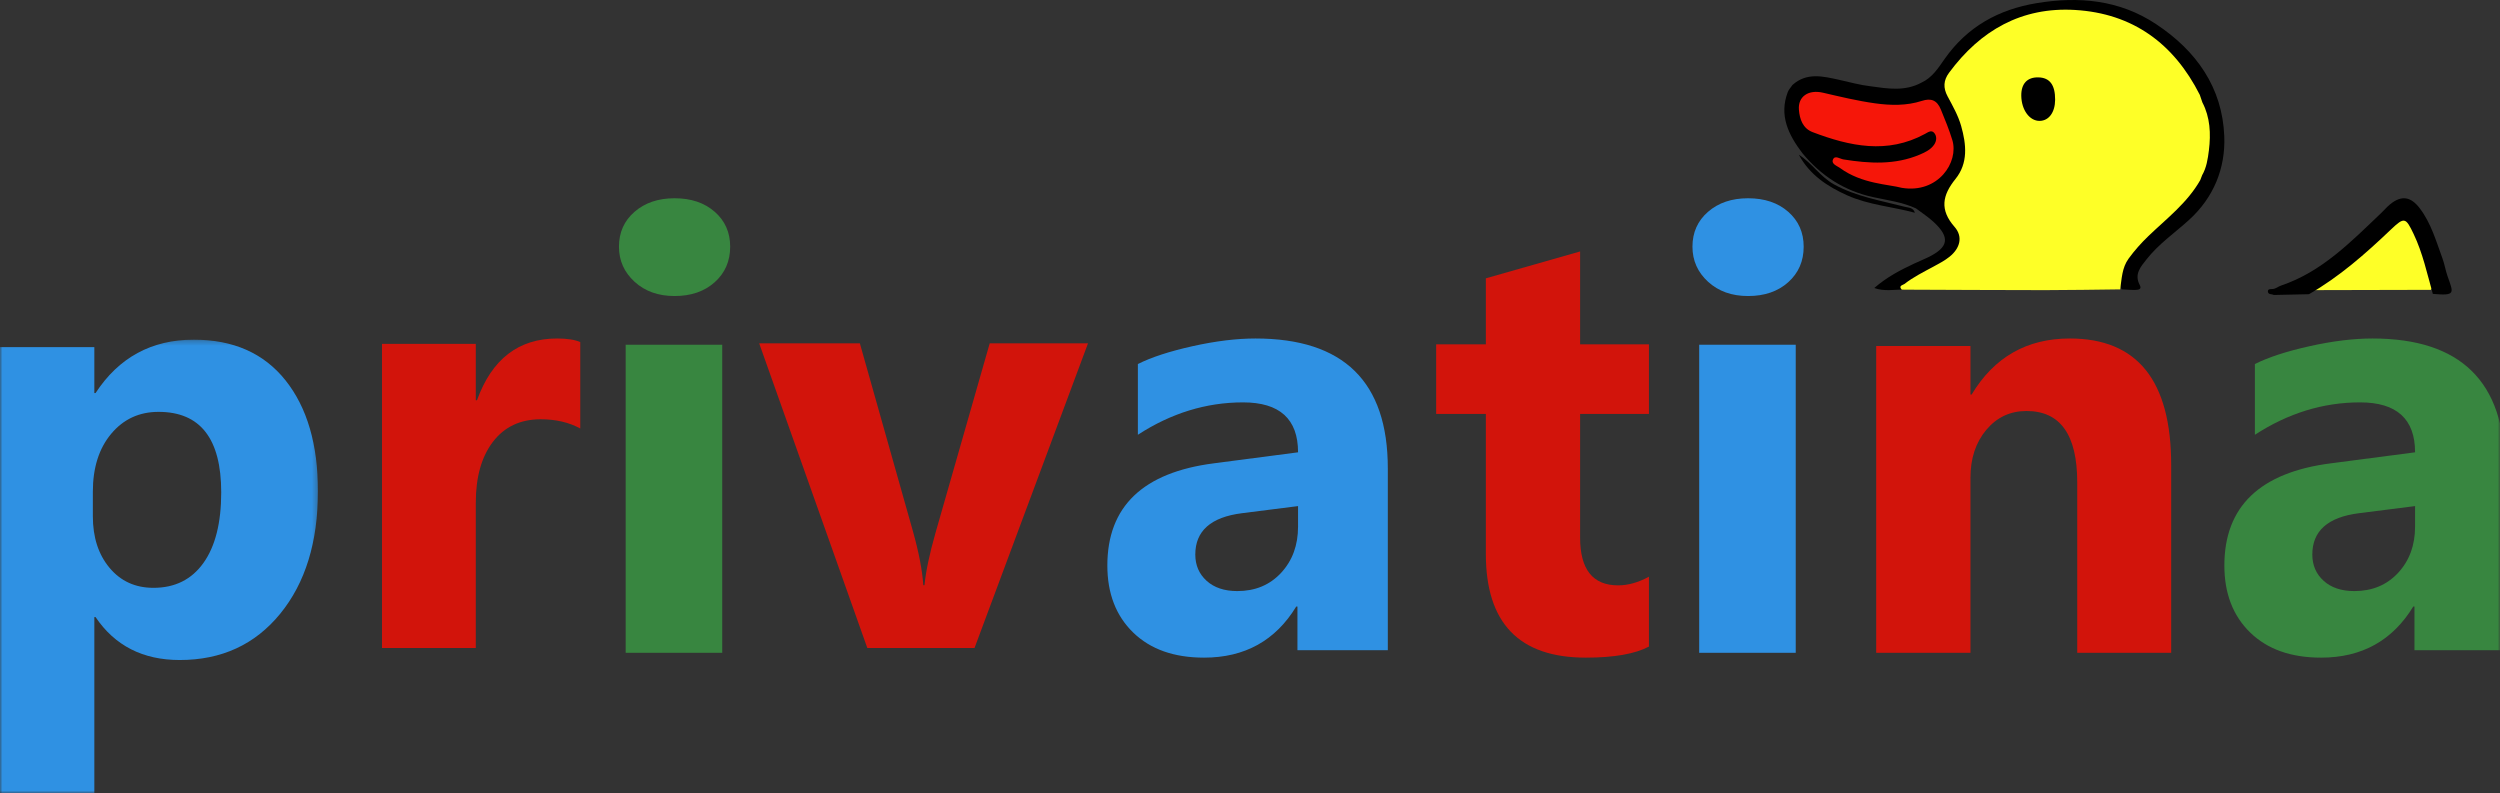
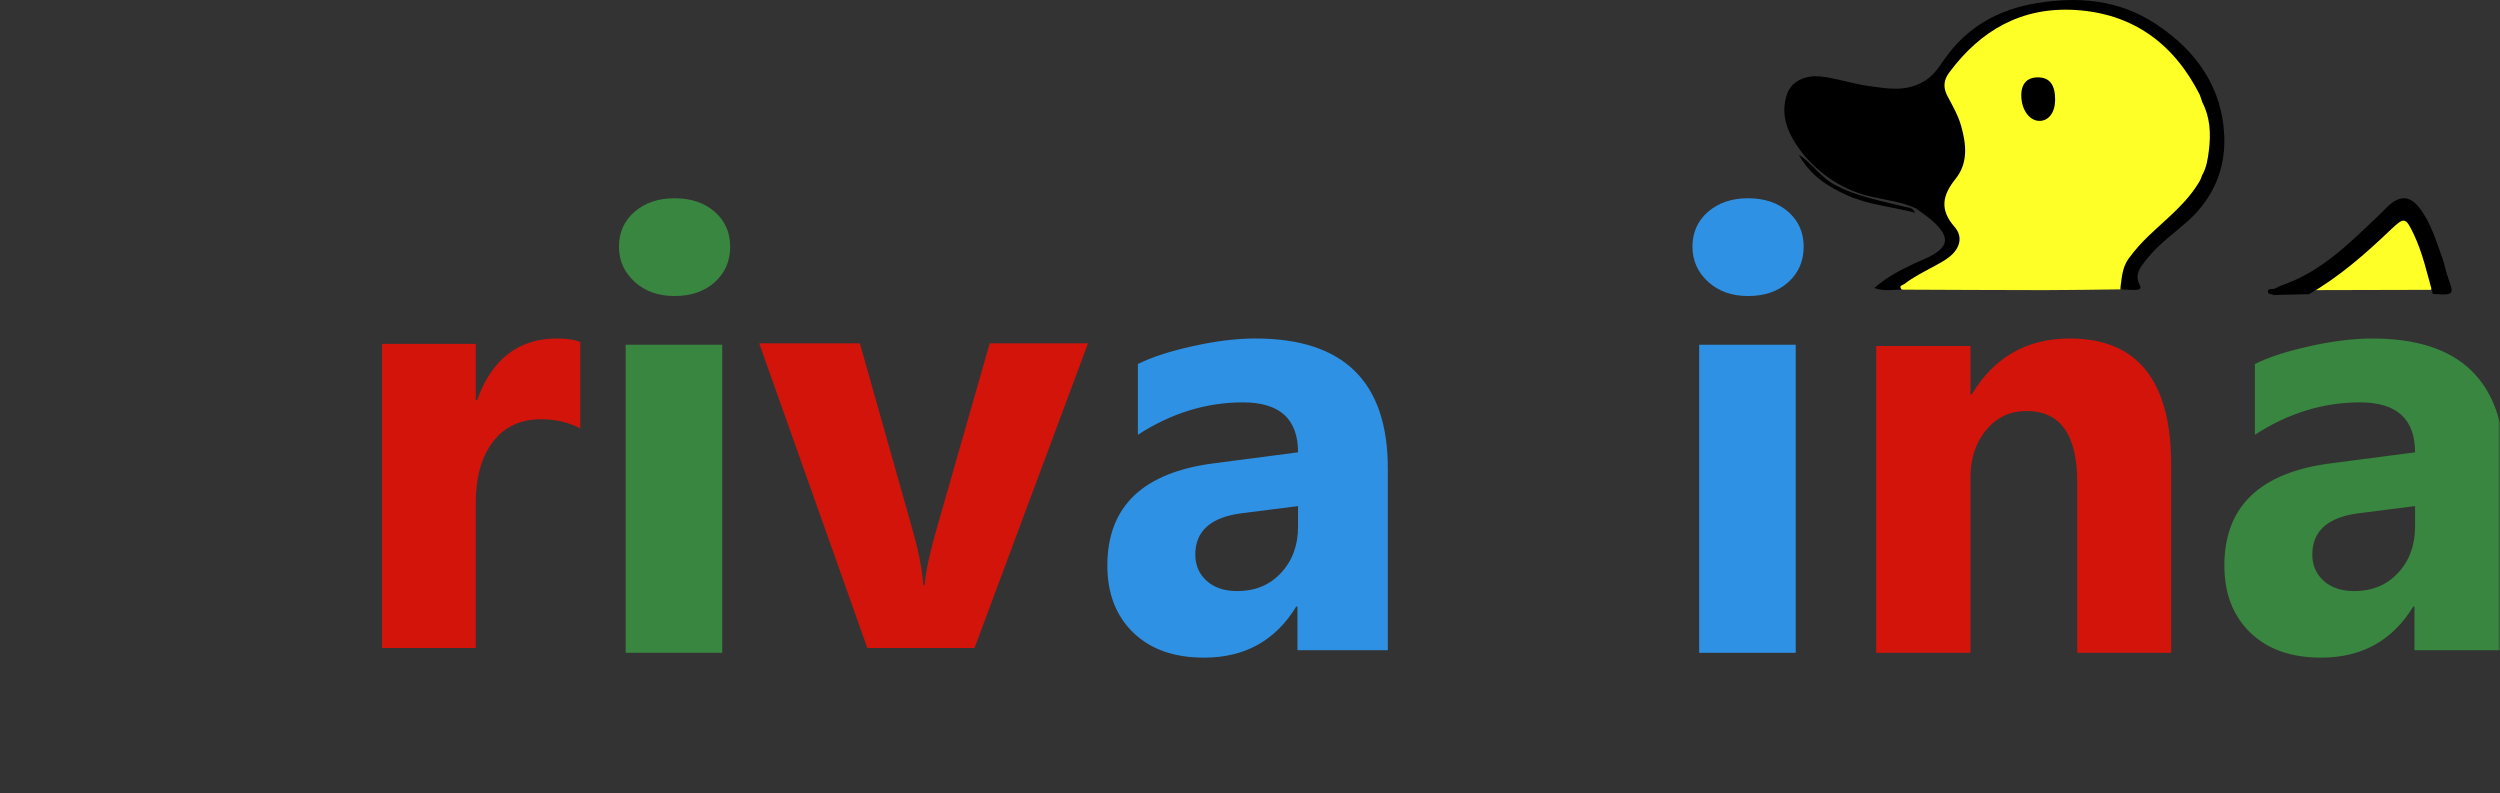
<svg xmlns="http://www.w3.org/2000/svg" xmlns:xlink="http://www.w3.org/1999/xlink" width="517px" height="164px" viewBox="0 0 517 164" version="1.1">
  <rect x="0" y="0" width="517" height="164" fill="#333333" stroke="none" />
  <title>privatina-logo</title>
  <desc>Created with Sketch.</desc>
  <defs>
    <polygon id="path-1" points="0 0.245 65.75 0.245 65.75 94 0 94" />
    <polygon id="path-3" points="0 164 517 164 517 0 0 0" />
  </defs>
  <g id="Page-1" stroke="none" stroke-width="1" fill="none" fill-rule="evenodd">
    <g id="privatina-logo">
      <path d="M438.736,59.833 C437.772,57.535 438.429,55.481 439.707,53.531 C441.182,51.279 442.959,49.296 445.032,47.569 C448.552,44.639 451.787,41.428 454.583,37.793 C457.653,31.761 457.43,25.723 454.615,19.681 C451.206,14.056 447.126,9.085 441.042,6.136 C427.556,-0.401 412.319,3.571 403.403,16.256 C402.597,17.402 402.935,18.284 403.461,19.35 C405.022,22.513 406.822,25.582 407.226,29.203 C407.619,32.716 406.865,35.782 404.609,38.632 C401.867,42.096 401.997,42.405 404.627,45.779 C407.257,49.152 406.802,51.875 403.141,54.232 C400.031,56.238 396.536,57.607 393.594,59.892 C391.669,59.864 389.707,60.315 387.598,59.559 C390.186,57.305 392.996,55.844 395.878,54.497 C396.815,54.061 397.776,53.674 398.705,53.221 C402.982,51.141 403.335,49.123 399.899,45.923 C398.774,44.876 397.457,44.034 396.227,43.099 C393.407,41.789 390.332,41.416 387.342,40.762 C381.352,39.454 376.548,36.321 372.702,31.636 C369.866,27.873 367.872,23.904 369.708,19.052 C369.913,18.511 370.357,18.06 370.69,17.567 C373.627,14.922 377,15.78 380.287,16.495 C382.471,16.971 384.621,17.594 386.852,17.844 C390.404,18.347 393.962,18.923 397.346,17.091 C399.592,16.067 400.849,14.041 402.172,12.157 C406.826,5.54 413.291,1.957 421.161,0.654 C429.907,-0.797 438.299,-0.034 445.875,4.985 C454.197,10.497 459.583,18.076 459.981,28.168 C460.243,34.798 457.797,40.852 452.666,45.504 C449.725,48.171 446.415,50.448 443.933,53.598 C442.708,55.154 441.298,56.686 442.502,58.942 C443,59.876 442.154,59.938 441.585,59.954 C440.636,59.978 439.685,59.88 438.736,59.833" id="Fill-1" fill="#000000" />
      <path d="M502.684,59.94 C494.264,59.96 485.845,59.98 477.424,60 C476.41,59.373 477.507,59.108 477.715,59 C484.08,55.643 489.147,50.686 494.484,46.051 C496.328,44.45 497.54,44.684 498.676,46.711 C500.791,50.481 502.1,54.546 502.951,58.756 C503.037,59.181 503.045,59.605 502.684,59.94" id="Fill-3" fill="#FEFF27" />
      <path d="M503.11,60.779 C501.931,56.607 501.026,52.348 499.146,48.402 C497.503,44.953 497.221,44.817 494.448,47.459 C489.204,52.456 483.801,57.228 477.493,60.842 C475.071,60.894 472.645,60.946 470.22,61 C469.807,60.769 469.073,60.972 469.004,60.319 C468.944,59.742 469.523,59.778 469.921,59.771 C470.642,59.756 471.144,59.218 471.789,59.031 C480.19,56.19 486.192,49.984 492.407,44.075 C493.048,43.468 493.621,42.774 494.306,42.222 C496.625,40.354 498.535,40.616 500.415,43.088 C502.761,46.174 503.792,49.883 505.104,53.451 C505.531,54.609 505.72,55.853 506.123,57.02 C507.371,60.636 507.963,61.197 503.11,60.779" id="Fill-5" fill="#000000" />
      <path d="M372,32 C374.704,33.701 376.416,36.563 379.297,38.145 C383.896,40.667 388.944,41.483 393.88,42.755 C394.747,42.979 395.669,42.905 396,44 C391.338,42.73 386.442,42.396 381.97,40.384 C377.888,38.547 374.232,36.149 372,32" id="Fill-7" fill="#000000" />
      <path d="M455.45,21.176 C455.287,20.656 455.113,20.136 454.919,19.615 C449.544,8.995 441.066,2.771 429.114,2.059 C418.08,1.402 409.542,6.269 403.061,15.05 C401.894,16.63 401.831,18.179 402.753,19.909 C403.816,21.901 404.956,23.888 405.57,26.068 C406.635,29.847 407.049,33.72 404.393,37.011 C401.675,40.38 401.09,43.379 404.2,46.916 C405.993,48.955 405.336,51.34 403.182,53.079 C402.164,53.9 401.007,54.507 399.859,55.126 C397.797,56.239 395.69,57.285 393.83,58.729 C393.538,58.956 392.504,59.08 393.288,59.899 C403.155,59.936 413.022,59.997 422.89,60 C428.078,60.001 433.267,59.897 438.454,59.841 C438.78,57.647 438.809,55.381 440.202,53.472 C441.43,51.788 442.801,50.248 444.305,48.806 C448.1,45.166 452.349,41.94 455.01,37.25 C455.151,36.912 455.28,36.573 455.402,36.235 C456.313,34.667 456.582,32.839 456.8,31.083 C457.226,27.643 457.059,24.245 455.45,21.176" id="Fill-9" fill="#FEFF27" />
      <path d="M425,20.636 C424.984,23.236 423.708,24.975 421.802,25 C419.717,25.026 418.043,22.741 418.001,19.807 C417.964,17.299 419.236,15.939 421.557,16.002 C423.9,16.065 425.018,17.572 425,20.636" id="Fill-11" fill="#000000" />
-       <path d="M393.308,38.848 C390.539,38.101 385.035,38.046 380.532,34.757 C379.886,34.284 378.624,33.921 379.082,32.939 C379.488,32.069 380.505,32.857 381.227,32.972 C386.579,33.824 391.886,34.15 397.034,31.961 C398.177,31.476 399.304,30.926 399.999,29.887 C400.499,29.137 400.589,28.158 399.971,27.461 C399.4,26.82 398.705,27.356 398.087,27.692 C390.278,31.932 382.543,30.244 374.86,27.329 C372.794,26.545 372.174,24.625 372.016,22.705 C371.787,19.923 374.024,18.484 376.98,19.169 C380.556,19.999 384.141,20.867 387.773,21.37 C390.98,21.813 394.258,21.89 397.436,20.865 C399.284,20.268 400.553,20.65 401.371,22.649 C402.225,24.733 403.083,26.808 403.739,28.957 C405.14,33.544 400.793,40.081 393.308,38.848" id="Fill-13" fill="#F61609" />
      <g id="Group-17" transform="translate(0, 70)">
        <mask id="mask-2" fill="white">
          <use xlink:href="#path-1" />
        </mask>
        <g id="Clip-16" />
-         <path d="M19.201,31.702 L19.201,36.761 C19.201,41.12 20.353,44.676 22.658,47.432 C24.962,50.187 27.988,51.563 31.734,51.563 C36.179,51.563 39.625,49.847 42.074,46.414 C44.522,42.98 45.748,38.118 45.748,31.826 C45.748,20.724 41.426,15.173 32.783,15.173 C28.79,15.173 25.529,16.683 22.998,19.705 C20.466,22.728 19.201,26.727 19.201,31.702 M19.757,57.609 L19.509,57.609 L19.509,94 L0,94 L0,1.786 L19.509,1.786 L19.509,11.286 L19.757,11.286 C24.572,3.925 31.342,0.245 40.068,0.245 C48.257,0.245 54.585,3.052 59.052,8.664 C63.517,14.278 65.75,21.916 65.75,31.579 C65.75,42.106 63.147,50.557 57.94,56.931 C52.733,63.304 45.809,66.491 37.166,66.491 C29.551,66.491 23.748,63.529 19.757,57.609" id="Fill-15" fill="#2F91E3" mask="url(#mask-2)" />
      </g>
      <path d="M120,88.611 C117.668,87.342 114.946,86.706 111.837,86.706 C107.622,86.706 104.328,88.252 101.955,91.343 C99.581,94.436 98.395,98.642 98.395,103.964 L98.395,134 L79,134 L79,71.105 L98.395,71.105 L98.395,82.775 L98.64,82.775 C101.71,74.26 107.233,70 115.213,70 C117.258,70 118.854,70.246 120,70.738 L120,88.611 Z" id="Fill-18" fill="#D2140B" />
      <mask id="mask-4" fill="white">
        <use xlink:href="#path-3" />
      </mask>
      <g id="Clip-21" />
      <path d="M129.391,135 L149.357,135 L149.357,71.297 L129.391,71.297 L129.391,135 Z M139.5,61.219 C136.129,61.219 133.371,60.234 131.222,58.263 C129.074,56.294 128,53.878 128,51.016 C128,48.072 129.074,45.665 131.222,43.8 C133.371,41.933 136.129,41 139.5,41 C142.912,41 145.681,41.933 147.809,43.8 C149.935,45.665 151,48.072 151,51.016 C151,54.002 149.935,56.45 147.809,58.358 C145.681,60.265 142.912,61.219 139.5,61.219 Z" id="Fill-20" fill="#388640" mask="url(#mask-4)" />
      <path d="M225,71 L201.533,134 L179.359,134 L157,71 L177.818,71 L188.783,109.82 C190.015,114.212 190.733,117.942 190.938,121.018 L191.185,121.018 C191.472,118.106 192.233,114.497 193.463,110.191 L204.674,71 L225,71 Z" id="Fill-22" fill="#D2140B" mask="url(#mask-4)" />
      <path d="M268.437,108.9 L268.437,104.66 L256.813,106.134 C250.395,106.955 247.187,109.801 247.187,114.677 C247.187,116.89 247.969,118.701 249.531,120.115 C251.094,121.528 253.208,122.235 255.875,122.235 C259.583,122.235 262.604,120.975 264.937,118.457 C267.27,115.935 268.437,112.752 268.437,108.9 Z M287,134.464 L268.312,134.464 L268.312,125.43 L268.063,125.43 C263.771,132.477 257.416,136 248.999,136 C242.791,136 237.906,134.271 234.343,130.809 C230.781,127.348 229,122.726 229,116.951 C229,104.742 236.353,97.696 251.063,95.81 L268.437,93.538 C268.437,86.654 264.646,83.212 257.062,83.212 C249.438,83.212 242.187,85.445 235.312,89.91 L235.312,75.284 C238.063,73.892 241.822,72.663 246.594,71.598 C251.364,70.533 255.708,70 259.625,70 C277.875,70 287,78.952 287,96.856 L287,134.464 Z" id="Fill-23" fill="#2F91E3" mask="url(#mask-4)" />
-       <path d="M341,133.714 C338.112,135.237 333.759,136 327.942,136 C314.162,136 307.273,128.856 307.273,114.567 L307.273,85.6 L297,85.6 L297,71.21 L307.273,71.21 L307.273,57.558 L326.766,52 L326.766,71.21 L341,71.21 L341,85.6 L326.766,85.6 L326.766,111.17 C326.766,117.758 329.386,121.053 334.626,121.053 C336.688,121.053 338.813,120.456 341,119.262 L341,133.714 Z" id="Fill-24" fill="#D2140B" mask="url(#mask-4)" />
      <path d="M351.391,135 L371.357,135 L371.357,71.297 L351.391,71.297 L351.391,135 Z M361.5,61.219 C358.13,61.219 355.371,60.234 353.222,58.263 C351.074,56.294 350,53.878 350,51.016 C350,48.072 351.074,45.665 353.222,43.8 C355.371,41.933 358.13,41 361.5,41 C364.912,41 367.682,41.933 369.809,43.8 C371.936,45.665 373,48.072 373,51.016 C373,54.002 371.936,56.45 369.809,58.358 C367.682,60.265 364.912,61.219 361.5,61.219 Z" id="Fill-25" fill="#2F91E3" mask="url(#mask-4)" />
      <path d="M449,135 L429.572,135 L429.572,99.742 C429.572,89.912 426.075,84.995 419.085,84.995 C415.714,84.995 412.938,86.297 410.759,88.899 C408.58,91.5 407.49,94.807 407.49,98.813 L407.49,135 L388,135 L388,71.549 L407.49,71.549 L407.49,81.587 L407.737,81.587 C412.384,73.863 419.147,70 428.029,70 C442.009,70 449,78.717 449,96.148 L449,135 Z" id="Fill-26" fill="#D2140B" mask="url(#mask-4)" />
      <path d="M499.437,108.9 L499.437,104.66 L487.813,106.134 C481.395,106.955 478.187,109.801 478.187,114.677 C478.187,116.89 478.969,118.701 480.531,120.115 C482.094,121.528 484.208,122.235 486.875,122.235 C490.583,122.235 493.604,120.975 495.937,118.457 C498.27,115.935 499.437,112.752 499.437,108.9 Z M518,134.464 L499.312,134.464 L499.312,125.43 L499.063,125.43 C494.771,132.477 488.416,136 479.999,136 C473.791,136 468.906,134.271 465.343,130.809 C461.781,127.348 460,122.726 460,116.951 C460,104.742 467.353,97.696 482.063,95.81 L499.437,93.538 C499.437,86.654 495.646,83.212 488.062,83.212 C480.438,83.212 473.187,85.445 466.312,89.91 L466.312,75.284 C469.063,73.892 472.822,72.663 477.594,71.598 C482.364,70.533 486.708,70 490.625,70 C508.875,70 518,78.952 518,96.856 L518,134.464 Z" id="Fill-27" fill="#388640" mask="url(#mask-4)" />
    </g>
  </g>
</svg>